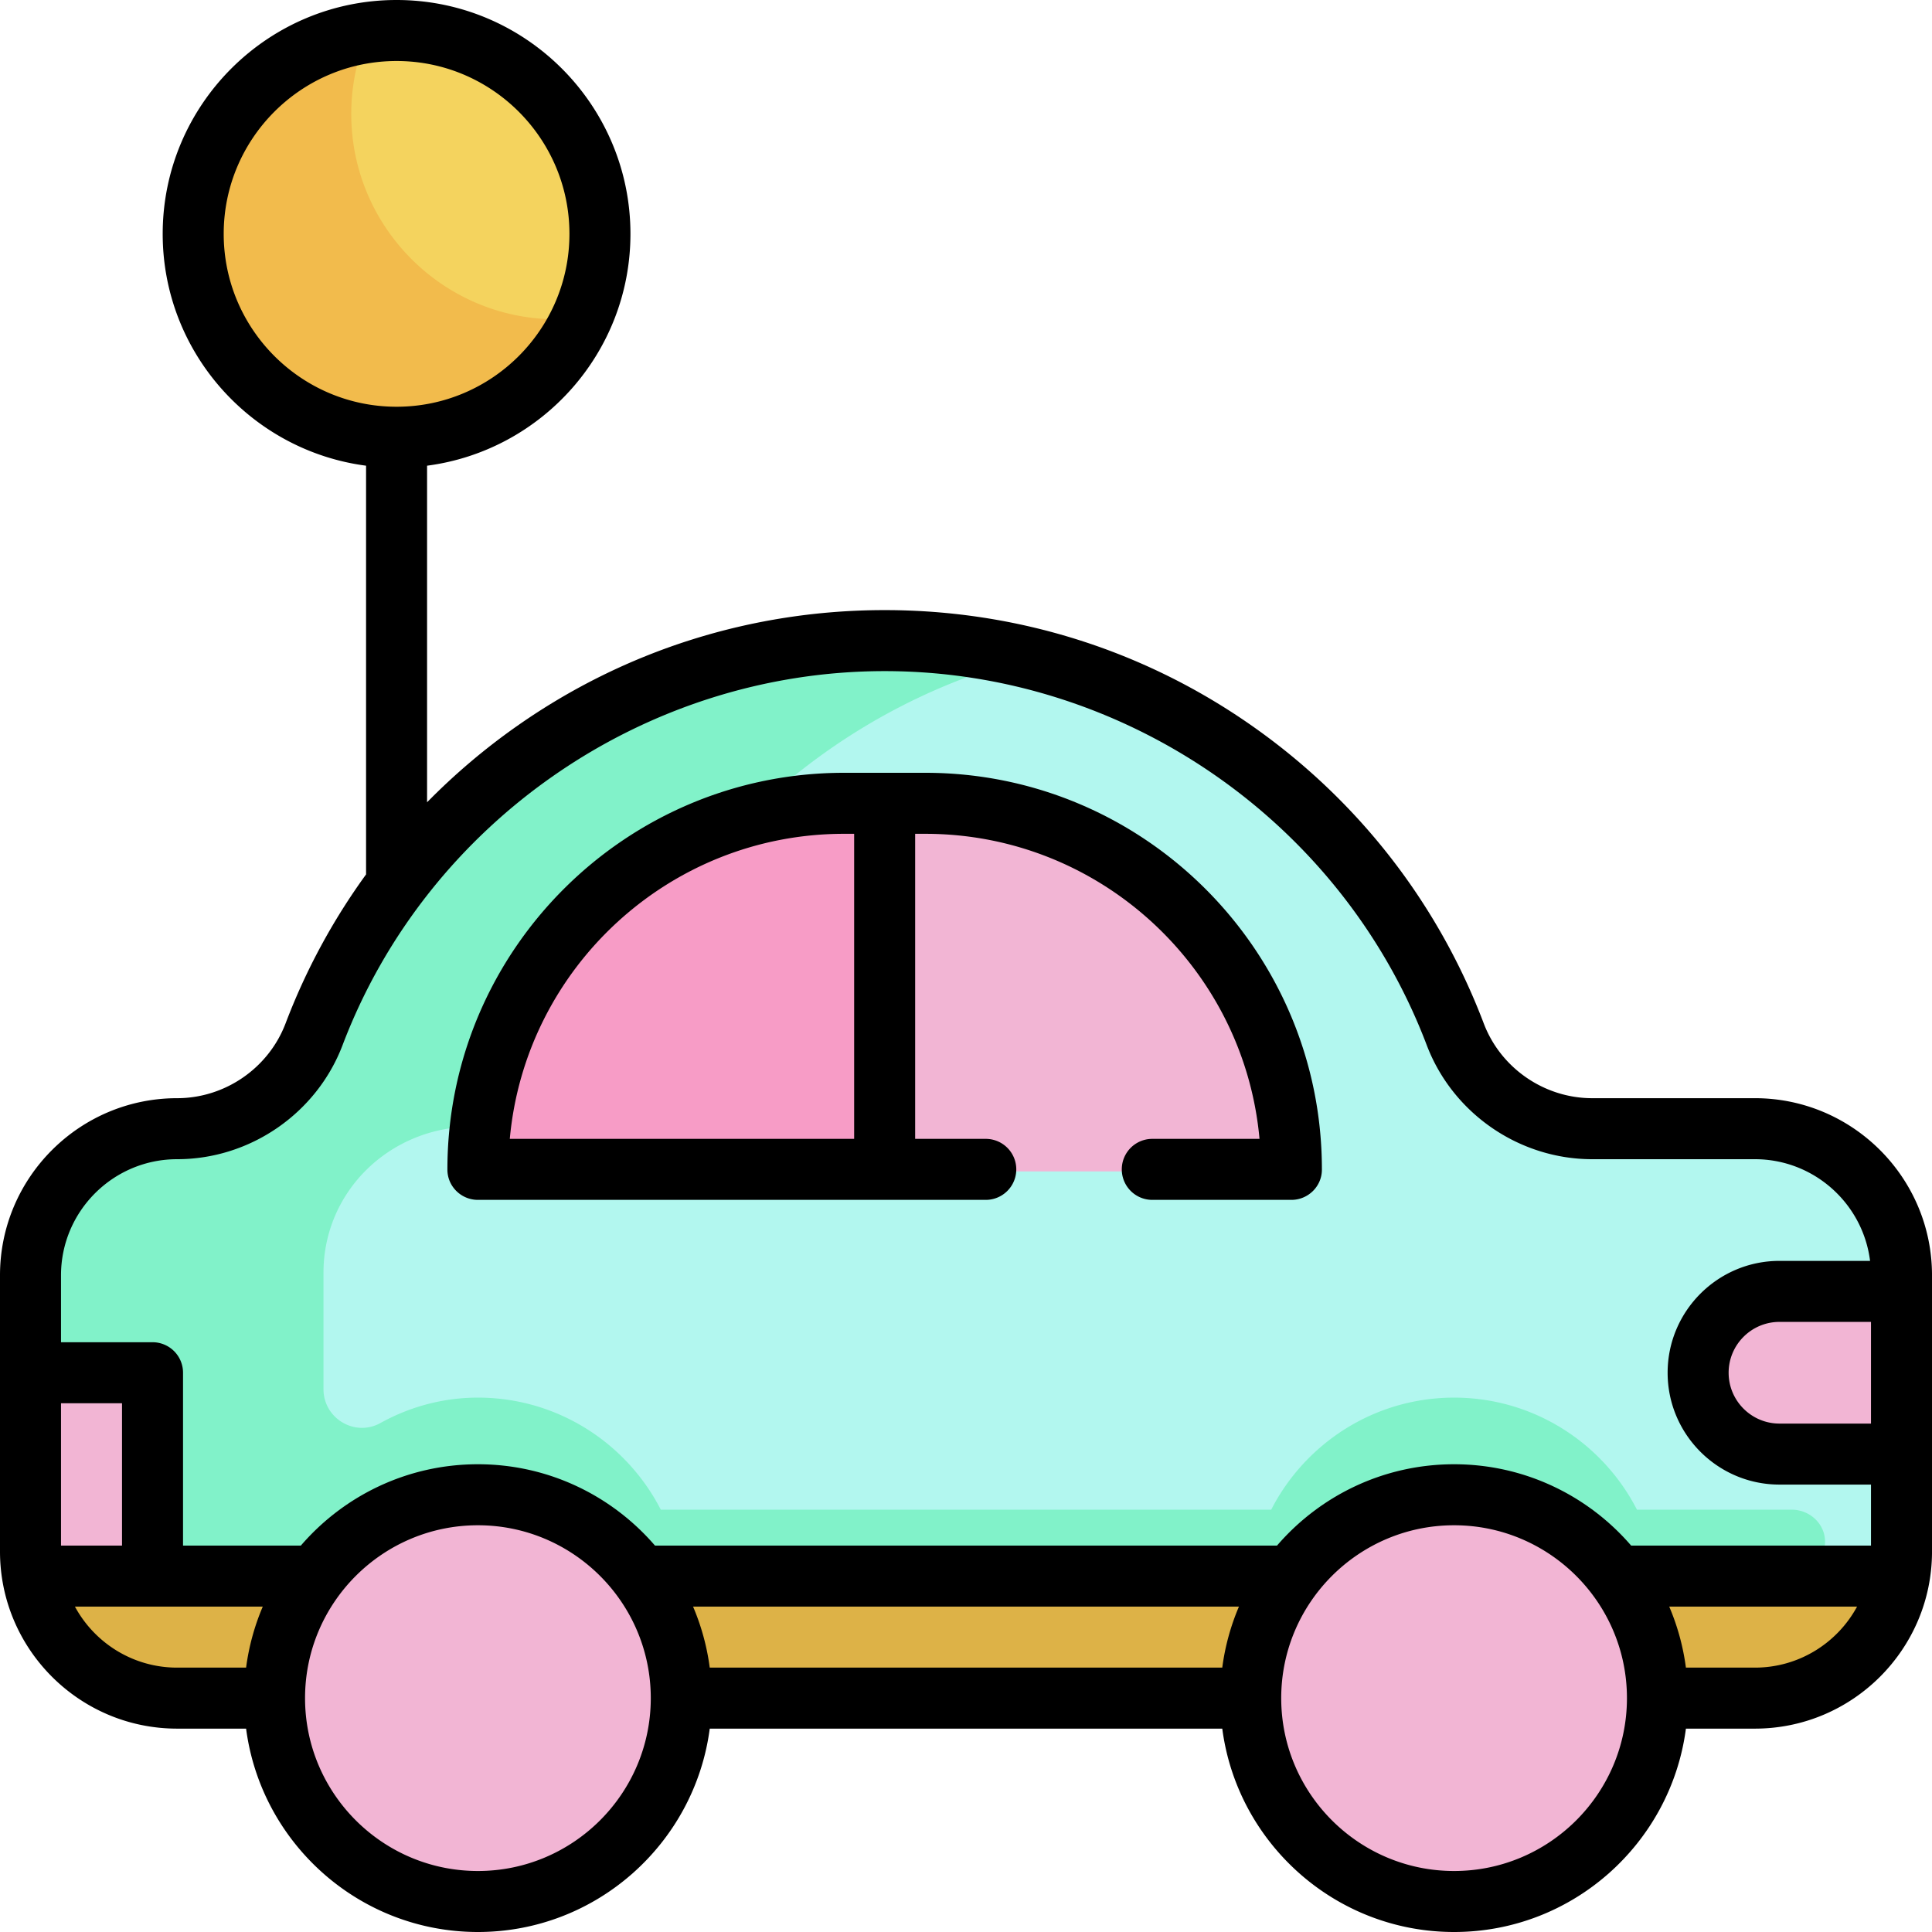
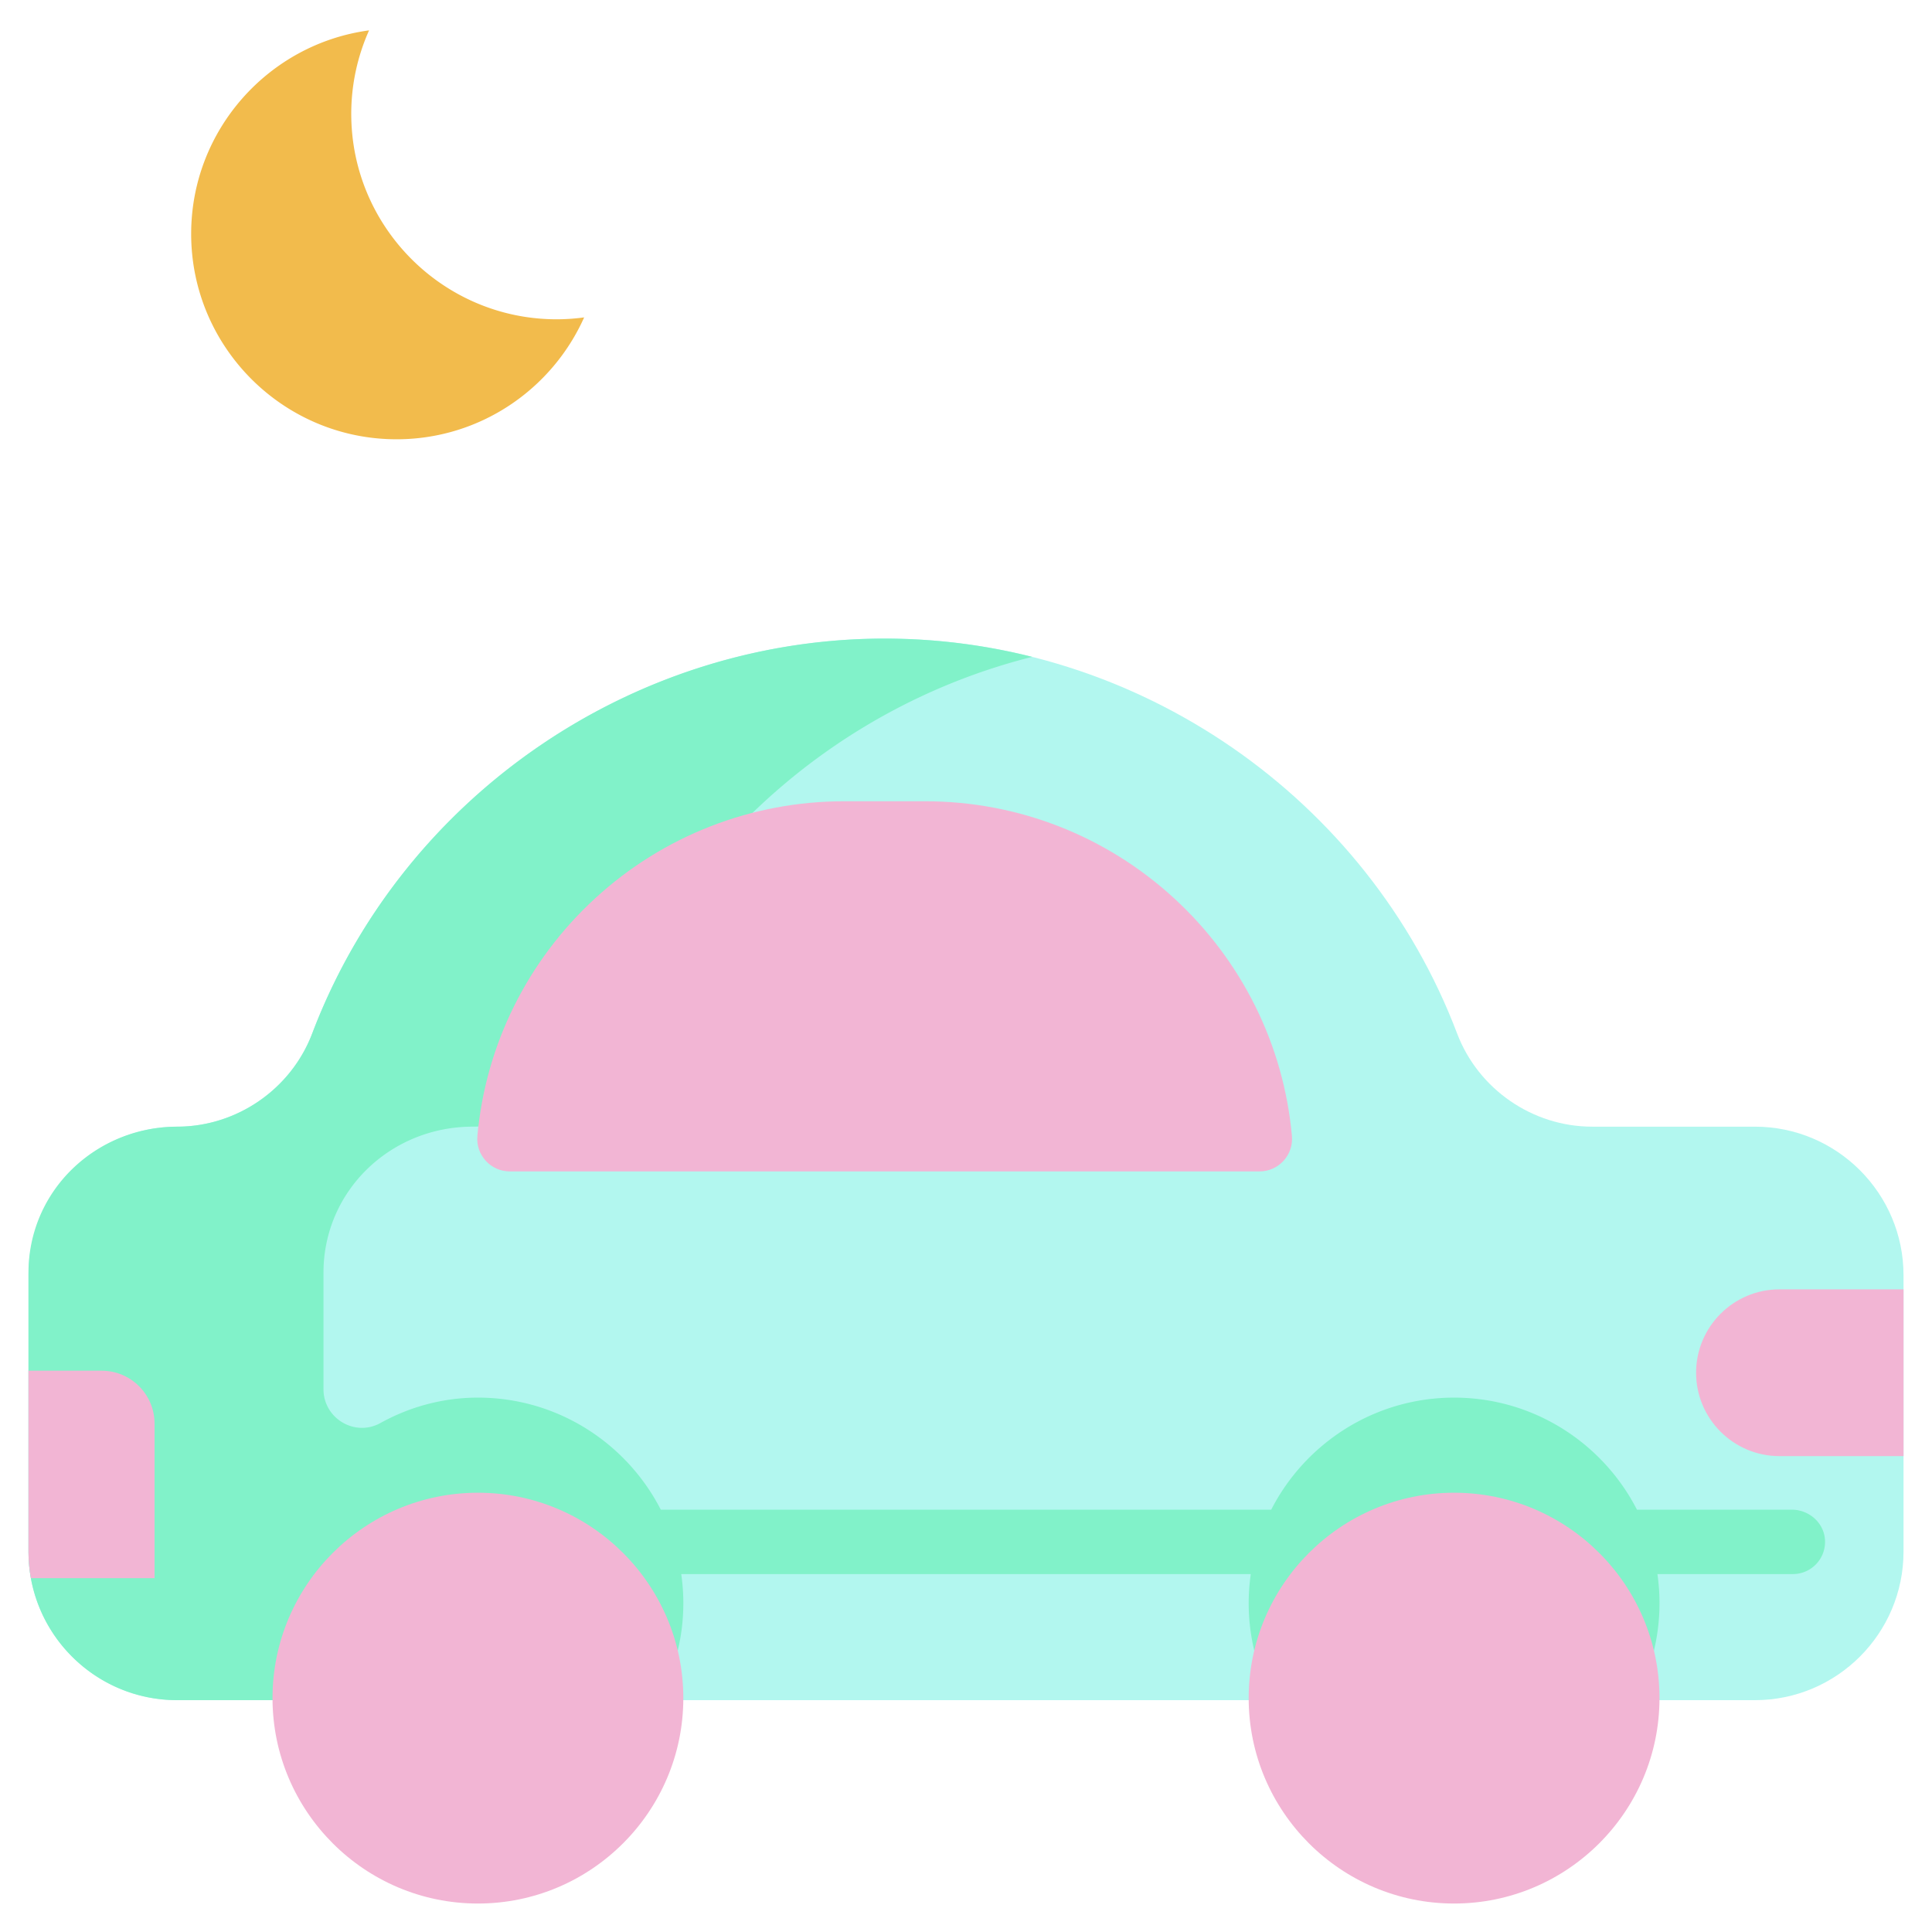
<svg xmlns="http://www.w3.org/2000/svg" xml:space="preserve" viewBox="0 0 512 512">
-   <path fill="#f4d35e" d="M105.095 116.413c-30.015 0-54.434-24.419-54.434-54.434S75.08 7.545 105.095 7.545s54.434 24.419 54.434 54.434-24.419 54.434-54.434 54.434z" />
  <path fill="#f2bb4c" d="M147.52 84.615c-30.015 0-54.434-24.419-54.434-54.434a54.097 54.097 0 0 1 4.722-22.133c-26.58 3.573-47.147 26.389-47.147 53.931 0 30.015 24.419 54.434 54.434 54.434 22.136 0 41.213-13.288 49.711-32.3a54.56 54.56 0 0 1-7.286.502z" />
  <path fill="#b2f7ef" d="M46.935 450.56c-21.719 0-39.39-17.67-39.39-39.388v-73.205c0-21.72 17.671-39.389 39.39-39.389 15.805 0 30.192-9.924 35.799-24.695C106.5 211.286 167.467 169.23 234.442 169.23s127.942 42.056 151.708 104.652c5.607 14.771 19.994 24.696 35.799 24.696h43.116c21.72 0 39.389 17.67 39.389 39.388v73.205c0 21.72-17.67 39.389-39.389 39.389H46.935z" />
  <path fill="#81f2c9" d="M474.829 400.079H433.81c-9.026-17.608-27.353-29.694-48.462-29.694s-39.436 12.086-48.462 29.694h-161.77c-9.037-17.631-27.401-29.725-48.544-29.694-9.272.014-18.063 2.468-25.768 6.739-6.77 3.753-15.078-1.241-15.078-8.982v-30.846c0-21.709 17.754-38.678 39.463-38.72 15.776-.03 30.127-9.947 35.726-24.695 19.028-50.118 61.906-87.063 112.618-99.804a160.42 160.42 0 0 0-39.09-4.847c-66.975 0-127.942 42.056-151.708 104.653-5.599 14.748-19.95 24.664-35.726 24.695-21.709.042-39.463 17.011-39.463 38.72v73.874c0 21.754 17.635 39.389 39.39 39.389h127.667a54.095 54.095 0 0 0 6.486-25.741c0-2.605-.195-5.165-.551-7.674h150.93a54.556 54.556 0 0 0-.551 7.674 54.089 54.089 0 0 0 6.486 25.741H433.3a54.095 54.095 0 0 0 6.486-25.741c0-2.605-.195-5.165-.551-7.674h35.891c4.9 0 8.837-4.132 8.514-9.102-.298-4.535-4.267-7.965-8.811-7.965z" />
-   <path fill="#ddb247" d="M468.168 450.426c.636-.05 1.269-.114 1.898-.195.186-.024.373-.045.558-.071a39.296 39.296 0 0 0 4.794-.991c.157-.043.313-.088.469-.134a39.654 39.654 0 0 0 1.957-.615c.138-.047.276-.092.413-.14a41.006 41.006 0 0 0 2.248-.876c.103-.044.205-.095.309-.14a38.25 38.25 0 0 0 3.893-1.974c.233-.135.47-.264.701-.403a39.865 39.865 0 0 0 1.754-1.127c.304-.207.6-.425.899-.64a40.841 40.841 0 0 0 1.871-1.43c.277-.226.548-.462.819-.696.522-.449 1.03-.912 1.527-1.388.259-.248.518-.494.771-.749a42.12 42.12 0 0 0 1.616-1.743c.243-.276.487-.55.722-.833.446-.539.881-1.091 1.3-1.656.164-.221.319-.448.478-.672.319-.449.631-.904.932-1.368.138-.212.277-.425.411-.64.417-.67.822-1.352 1.203-2.052a39.088 39.088 0 0 0 4.288-12.745H7.998a39.09 39.09 0 0 0 4.289 12.748c.378.698.783 1.376 1.199 2.046.136.219.277.434.417.65.297.459.607.909.922 1.353.163.229.32.46.488.686.417.562.849 1.11 1.292 1.647.239.288.488.567.735.848a39.94 39.94 0 0 0 1.612 1.738c.245.247.497.485.747.725a39.9 39.9 0 0 0 1.568 1.426c.263.226.524.454.792.673a39.468 39.468 0 0 0 1.867 1.427c.303.219.606.441.915.651.572.388 1.153.764 1.745 1.122.235.142.478.275.716.412a40.118 40.118 0 0 0 2.1 1.132c.583.29 1.172.568 1.769.829.109.047.216.1.326.148.737.315 1.485.605 2.242.874.14.05.281.095.421.143.644.221 1.292.426 1.949.613.157.045.315.092.473.135 1.567.427 3.167.759 4.791.991.186.026.374.047.561.071.628.08 1.261.144 1.897.195.22.017.439.037.66.051.811.051 1.624.083 2.444.083h418.128c.819 0 1.633-.033 2.445-.083l.66-.056z" />
  <path fill="#f2b5d4" d="M40.96 418.223v-40.944c0-7.748-6.281-14.029-14.029-14.029H7.545v47.921c0 2.408.229 4.762.645 7.052h32.77zm408.522-54.434c0 12.185 9.912 22.097 22.097 22.097h32.876v-44.194h-32.876c-12.185.001-22.097 9.913-22.097 22.097zM126.653 504.455c-30.015 0-54.434-24.419-54.434-54.434 0-30.015 24.419-54.434 54.434-54.434s54.434 24.419 54.434 54.434c-.001 30.015-24.419 54.434-54.434 54.434zm258.694 0c-30.015 0-54.434-24.419-54.434-54.434 0-30.015 24.419-54.434 54.434-54.434s54.434 24.419 54.434 54.434c0 30.015-24.419 54.434-54.434 54.434zM135.101 310.434c-5.069 0-9.046-4.351-8.589-9.4 2.183-24.122 13.266-46.484 31.205-62.967 18.053-16.586 41.473-25.721 65.946-25.721h21.558c24.473 0 47.893 9.135 65.946 25.721 17.94 16.482 29.022 38.844 31.205 62.967.457 5.049-3.519 9.4-8.589 9.4H135.101z" />
-   <path fill="#f79cc6" d="M234.442 212.345h-10.779c-24.473 0-47.893 9.135-65.946 25.721-17.94 16.482-29.022 38.844-31.205 62.967-.457 5.049 3.519 9.4 8.589 9.4h99.341v-98.088z" />
-   <path d="M245.221 204.8h-21.558c-57.975 0-105.135 47.185-105.095 105.168.003 4.434 3.65 8.011 8.084 8.011h134.589a8.084 8.084 0 0 0 0-16.168h-18.715v-80.842h2.695c46.311 0 84.466 35.58 88.562 80.842h-28.415a8.084 8.084 0 0 0 0 16.168h36.864c4.434 0 8.081-3.576 8.084-8.011.04-57.983-47.12-105.168-105.095-105.168zm-18.863 97.011h-91.257c4.096-45.262 42.251-80.842 88.562-80.842h2.695v80.842z" />
-   <path d="M465.065 291.032h-43.116c-12.69 0-24.243-7.968-28.745-19.828-12.097-31.859-33.289-59.094-61.285-78.762-28.645-20.122-62.352-30.758-97.477-30.758s-68.832 10.636-97.477 30.758a171.491 171.491 0 0 0-23.786 20.173v-89.201c30.368-3.975 53.895-30.001 53.895-61.435C167.074 27.803 139.27 0 105.095 0S43.116 27.803 43.116 61.979c0 31.434 23.527 57.458 53.895 61.435v108.312a169.478 169.478 0 0 0-21.33 39.478c-4.502 11.86-16.055 19.828-28.745 19.828C21.055 291.032 0 312.086 0 337.965v73.205c0 25.88 21.055 46.935 46.935 46.935h18.283c3.975 30.366 30 53.895 61.435 53.895s57.458-23.528 61.435-53.895h135.826c3.975 30.366 30 53.895 61.435 53.895s57.458-23.528 61.435-53.895h18.283c25.88 0 46.935-21.055 46.935-46.934v-73.206c-.002-25.879-21.057-46.933-46.937-46.933zM59.284 61.979c0-25.26 20.55-45.811 45.811-45.811s45.811 20.55 45.811 45.811-20.55 45.811-45.811 45.811-45.811-20.551-45.811-45.811zM16.168 371.874h16.168V409.6H16.168v-37.726zm49.05 70.063H46.935c-11.685 0-21.868-6.549-27.076-16.168h49.778a61.556 61.556 0 0 0-4.419 16.168zm61.435 53.895c-25.26 0-45.811-20.55-45.811-45.811s20.55-45.811 45.811-45.811 45.811 20.55 45.811 45.811-20.551 45.811-45.811 45.811zm197.26-53.895H188.087a61.556 61.556 0 0 0-4.419-16.168h144.664a61.48 61.48 0 0 0-4.419 16.168zm61.434 53.895c-25.26 0-45.811-20.55-45.811-45.811s20.55-45.811 45.811-45.811 45.811 20.55 45.811 45.811-20.55 45.811-45.811 45.811zm79.718-53.895h-18.283a61.556 61.556 0 0 0-4.419-16.168h49.778c-5.207 9.619-15.39 16.168-27.076 16.168zm30.767-32.337h-63.557c-11.369-13.191-28.185-21.558-46.927-21.558s-35.559 8.367-46.927 21.558H173.58c-11.369-13.191-28.185-21.558-46.927-21.558s-35.559 8.367-46.927 21.558h-31.22v-45.811a8.083 8.083 0 0 0-8.084-8.084H16.168v-17.74c0-16.964 13.802-30.765 30.766-30.765 19.364 0 36.99-12.16 43.861-30.258 22.503-59.269 80.231-99.09 143.647-99.09s121.144 39.821 143.647 99.09c6.871 18.098 24.496 30.258 43.861 30.258h43.116c15.67 0 28.633 11.779 30.521 26.947H471.58c-16.344 0-29.642 13.297-29.642 29.642s13.298 29.642 29.642 29.642h24.253V409.6zm0-32.337h-24.253c-7.43 0-13.474-6.044-13.474-13.474s6.044-13.474 13.474-13.474h24.253v26.948z" />
</svg>